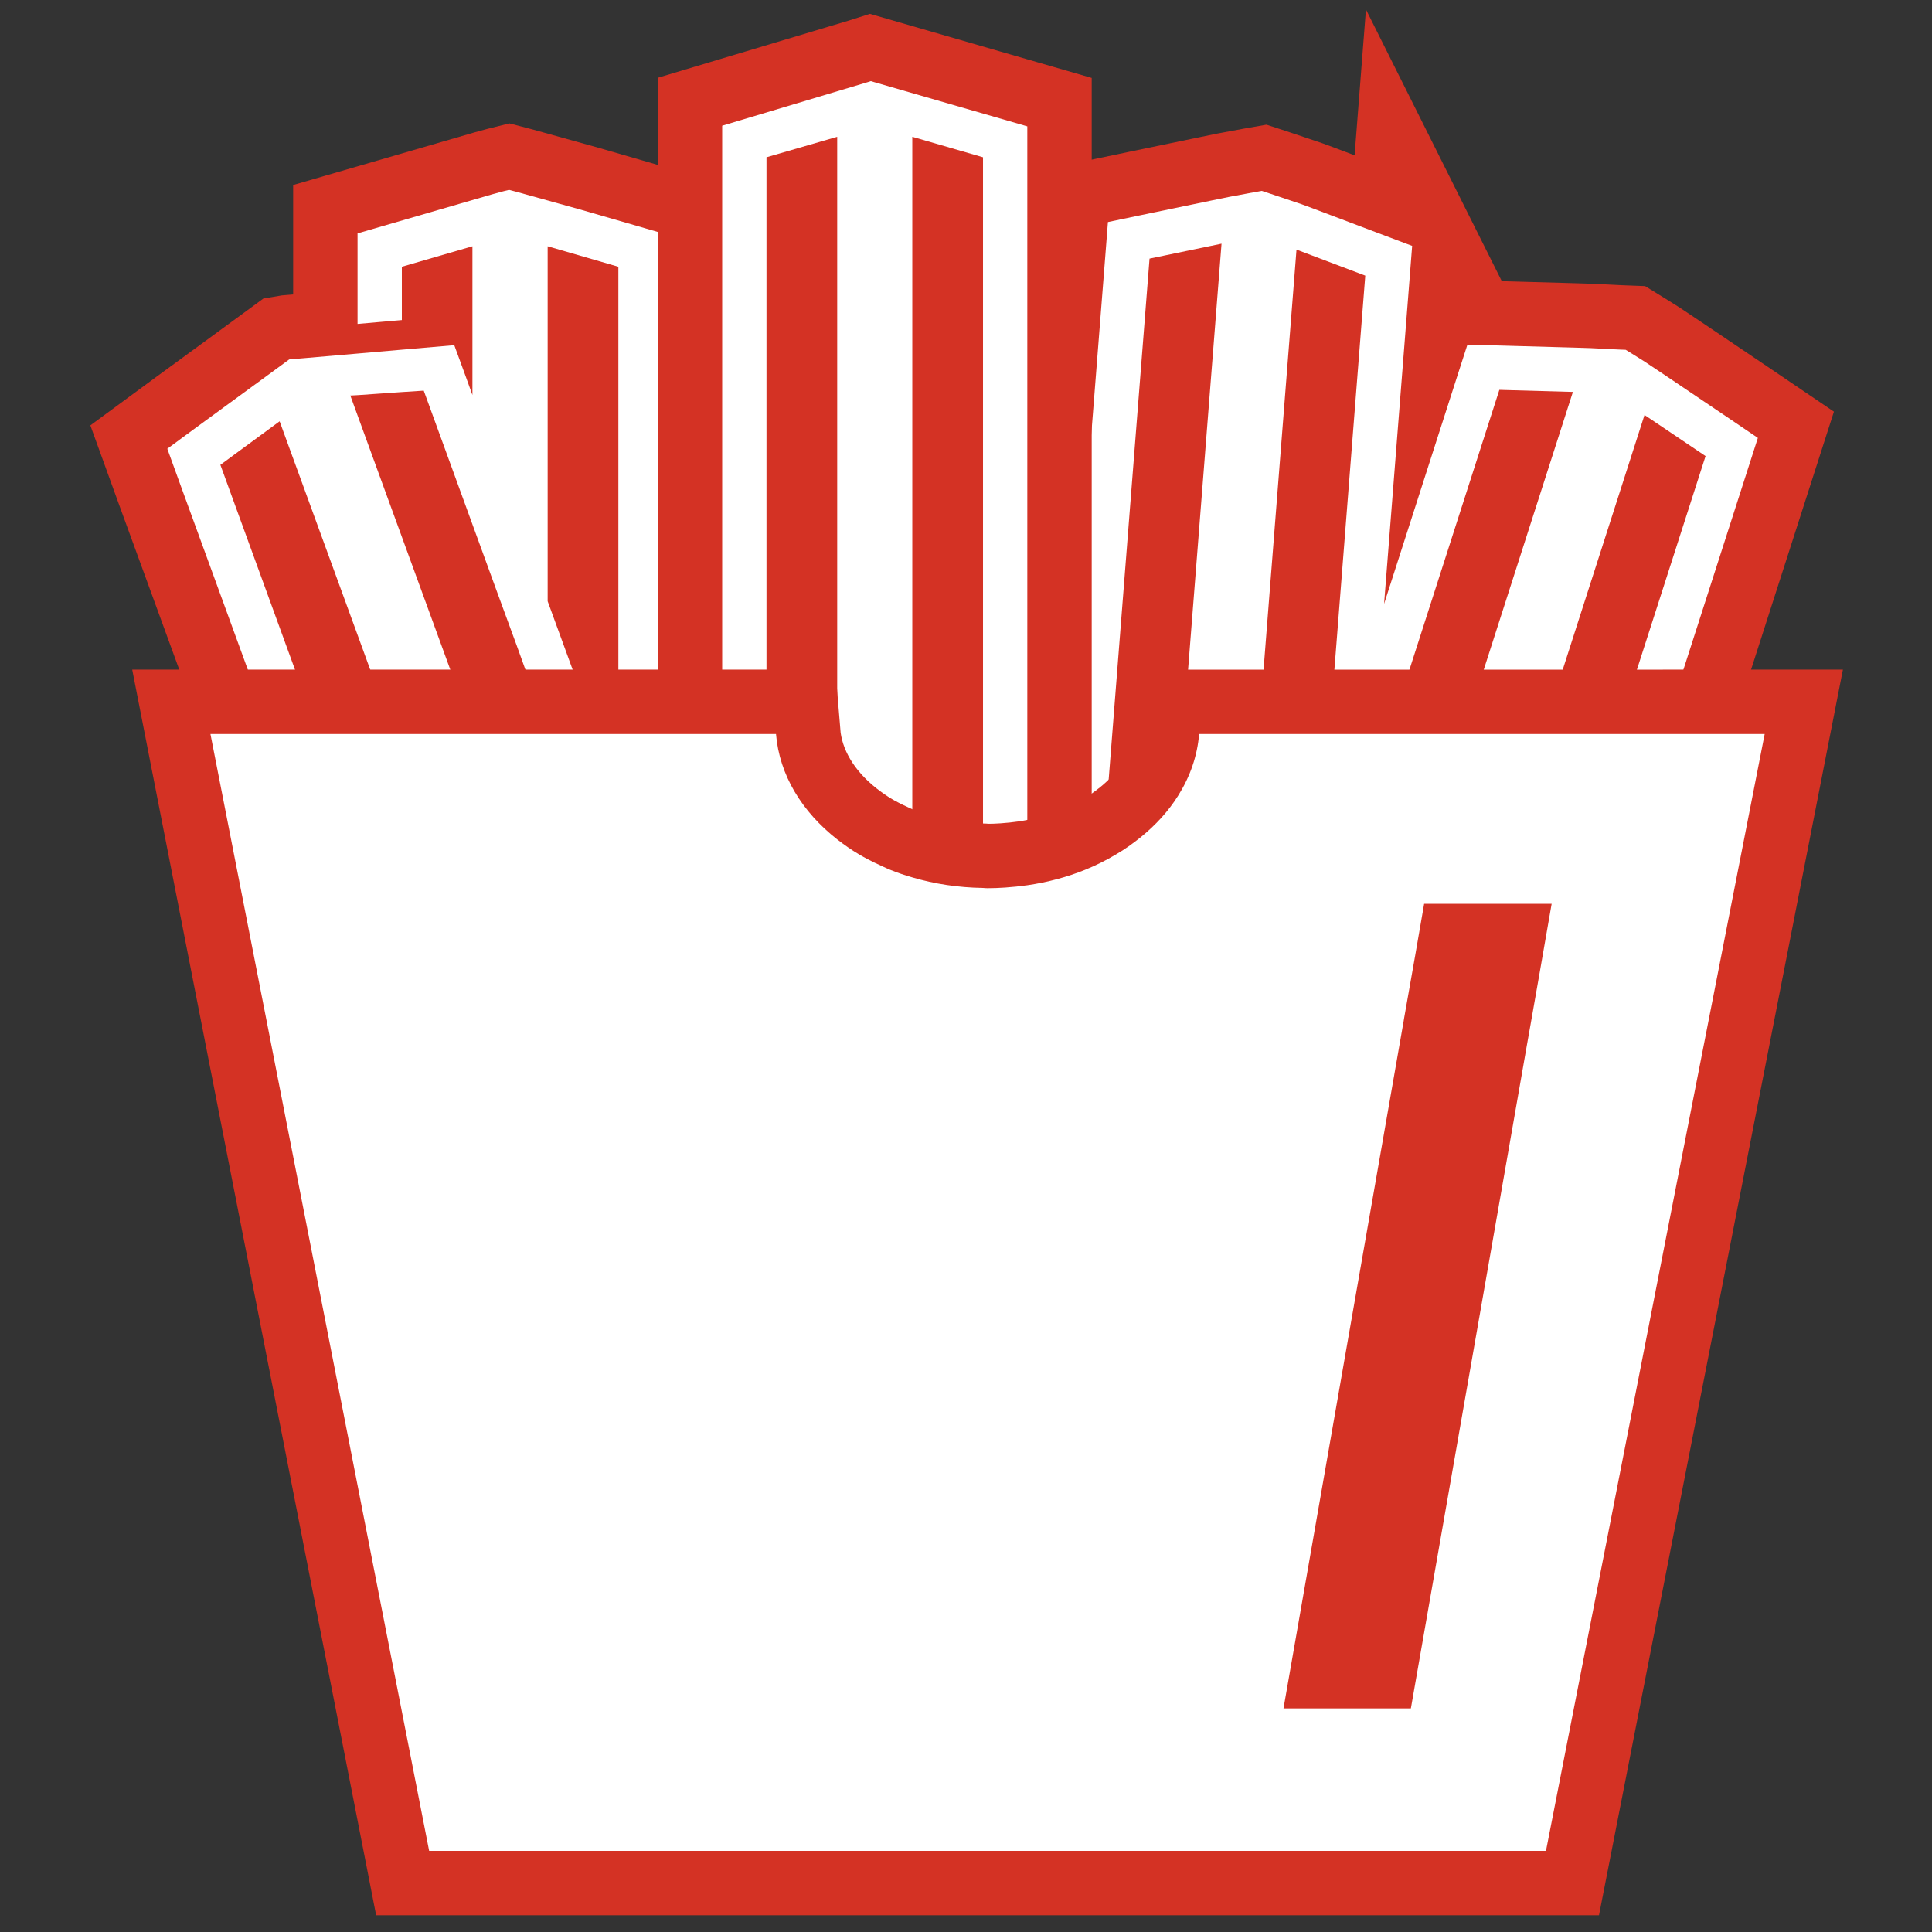
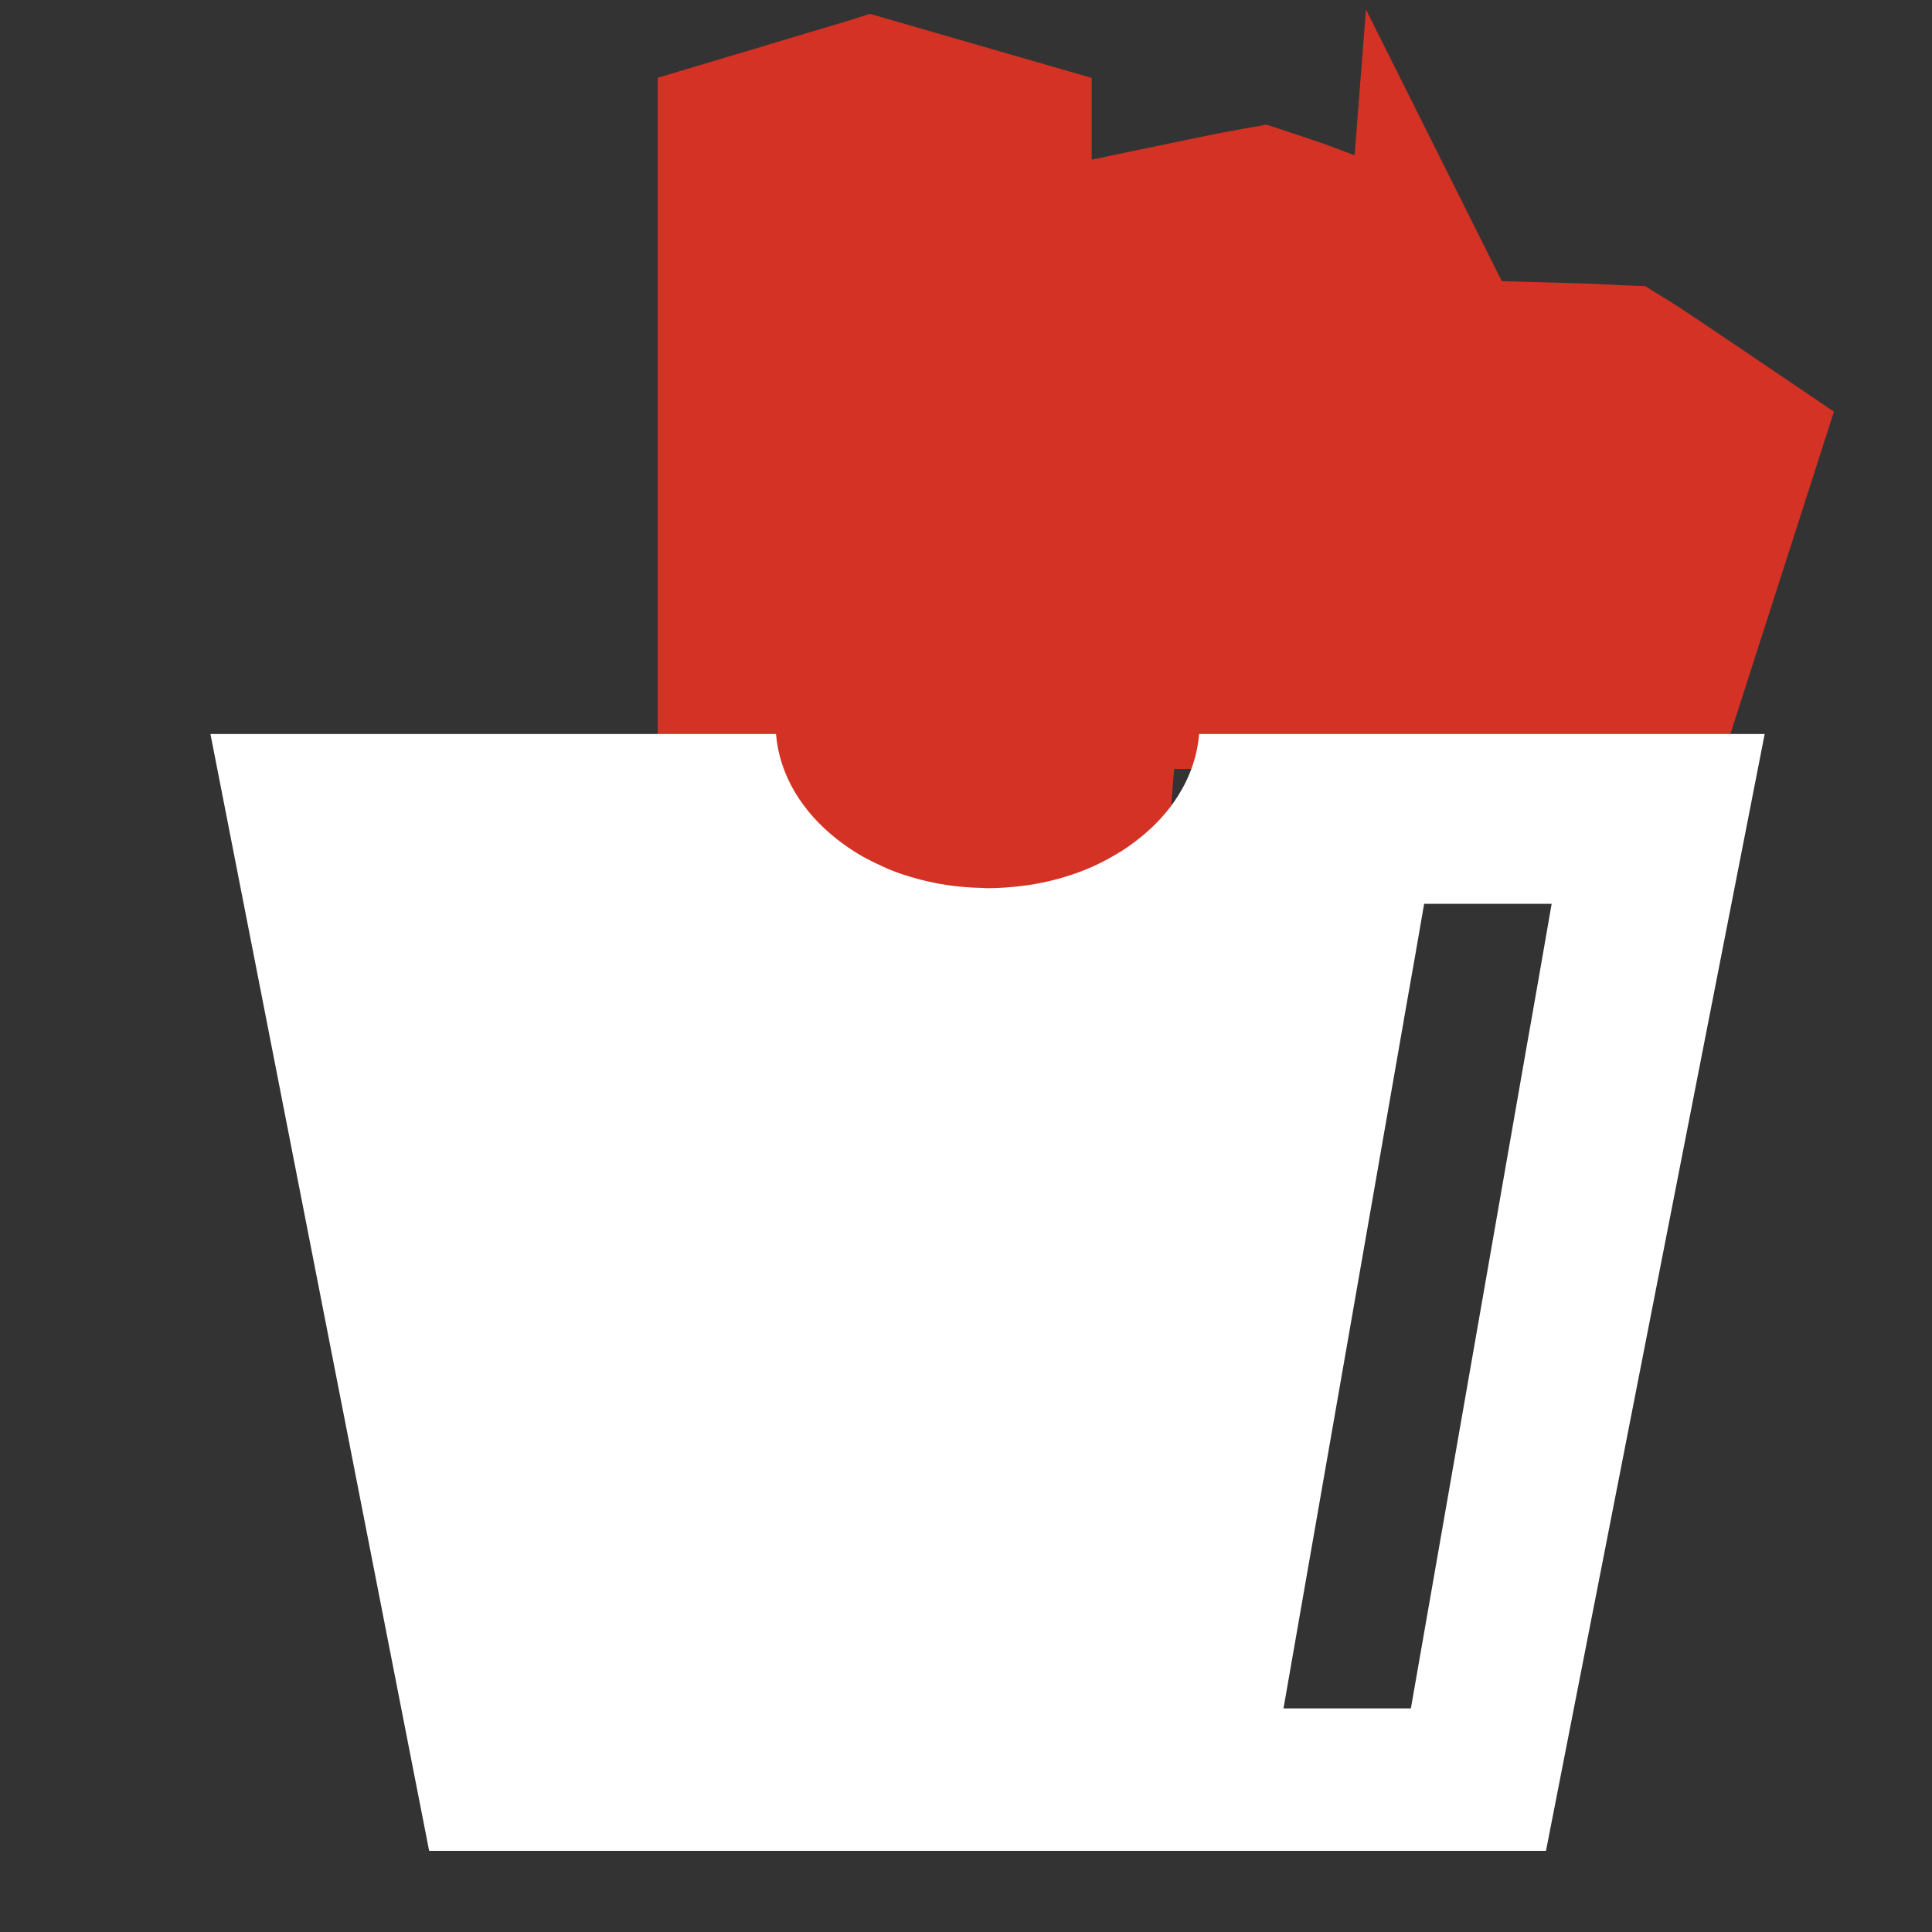
<svg xmlns="http://www.w3.org/2000/svg" xml:space="preserve" width="150mm" height="150mm" version="1.1" style="shape-rendering:geometricPrecision; text-rendering:geometricPrecision; image-rendering:optimizeQuality; fill-rule:evenodd; clip-rule:evenodd" viewBox="0 0 15000 15000">
  <rect x="0" y="0" width="15000" height="15000" fill="#333333" stroke="none" />
  <defs>
    <style type="text/css">
   
    .str0 {stroke:#D43224;stroke-width:1000}
    .fil0 {fill:none}
    .fil1 {fill:white}
   
  </style>
  </defs>
  <g id="Laag_x0020_1">
    <g id="_2252553313568">
      <g>
        <g>
-           <polygon class="fil0 str0" points="2023,5470 2206,5470 2389,5470 1711,3609 2171,3271 2776,4929 2948,5401 2973,5470 3120,5470 3156,5470 3228,5470 3339,5470 3411,5470 3595,5470 3120,4168 2948,3697 2776,3225 2720,3071 2776,3068 2948,3056 3120,3044 3290,3033 3668,4071 3840,4543 3908,4729 4013,5015 4080,5201 4178,5470 4252,5470 4362,5470 4545,5470 4252,4668 4252,1912 4801,2071 4801,5470 4973,5470 5145,5470 5145,2071 5145,1812 4897,1740 4506,1627 4013,1490 3952,1474 3908,1485 3820,1509 3572,1581 3024,1740 2776,1812 2776,2071 2776,2515 2948,2500 3120,2485 3120,2071 3668,1912 3668,3067 3613,2915 3527,2680 3120,2715 2948,2730 2776,2745 2359,2781 2251,2790 2245,2791 1968,2994 1507,3331 1299,3484 1387,3727 " />
-           <polygon id="_1" class="fil1" points="2023,5470 2206,5470 2389,5470 1711,3609 2171,3271 2776,4929 2948,5401 2973,5470 3120,5470 3156,5470 3228,5470 3339,5470 3411,5470 3595,5470 3120,4168 2948,3697 2776,3225 2720,3071 2776,3068 2948,3056 3120,3044 3290,3033 3668,4071 3840,4543 3908,4729 4013,5015 4080,5201 4178,5470 4252,5470 4362,5470 4545,5470 4252,4668 4252,1912 4801,2071 4801,5470 4973,5470 5145,5470 5145,2071 5145,1812 4897,1740 4506,1627 4013,1490 3952,1474 3908,1485 3820,1509 3572,1581 3024,1740 2776,1812 2776,2071 2776,2515 2948,2500 3120,2485 3120,2071 3668,1912 3668,3067 3613,2915 3527,2680 3120,2715 2948,2730 2776,2745 2359,2781 2251,2790 2245,2791 1968,2994 1507,3331 1299,3484 1387,3727 " />
-         </g>
+           </g>
        <g>
          <path class="fil0 str0" d="M10964 1909l-242 -91 -534 -202 -84 -31 -244 -82 -64 -21 -40 7 -210 39 -132 27 -559 116 -253 53 -20 257 -348 4428 -13 173c62,-19 121,-42 178,-67 63,-29 123,-61 180,-96l346 -4411 559 -116 -281 3578 107 0 66 0 68 0 104 0 69 0 172 0 277 -3532 534 202 -261 3330 156 0 17 0 164 0 8 0 172 0 785 -2443 571 16 -779 2427 180 0 71 0 110 0 71 0 181 0 722 -2248 474 319 -620 1929 181 0 180 0 586 -1824 79 -246 -214 -145 -473 -319 -190 -127 -102 -64 -47 -29 -52 -2 -220 -11 -128 -4 -571 -16 -258 -7 -79 245 -568 1768 198 -2523 20 -257z" />
-           <path id="_1_0" class="fil1" d="M10964 1909l-242 -91 -534 -202 -84 -31 -244 -82 -64 -21 -40 7 -210 39 -132 27 -559 116 -253 53 -20 257 -348 4428 -13 173c62,-19 121,-42 178,-67 63,-29 123,-61 180,-96l346 -4411 559 -116 -281 3578 107 0 66 0 68 0 104 0 69 0 172 0 277 -3532 534 202 -261 3330 156 0 17 0 164 0 8 0 172 0 785 -2443 571 16 -779 2427 180 0 71 0 110 0 71 0 181 0 722 -2248 474 319 -620 1929 181 0 180 0 586 -1824 79 -246 -214 -145 -473 -319 -190 -127 -102 -64 -47 -29 -52 -2 -220 -11 -128 -4 -571 -16 -258 -7 -79 245 -568 1768 198 -2523 20 -257z" />
        </g>
        <g>
          <path class="fil0 str0" d="M7668 6666c46,0 91,-1 136,-4 59,-5 116,-12 172,-22l0 -5419 0 -240 -1132 -327 -83 -24 -22 7 -1132 339 0 245 0 4249 172 0 172 0 0 -4249 549 -159 0 5147c51,55 108,106 172,153 21,16 44,31 67,46 34,22 68,42 105,61 22,12 44,24 67,35 55,26 113,48 172,68l0 -5510 549 159 0 5444c12,0 24,1 36,1z" />
-           <path id="_1_1" class="fil1" d="M7668 6666c46,0 91,-1 136,-4 59,-5 116,-12 172,-22l0 -5419 0 -240 -1132 -327 -83 -24 -22 7 -1132 339 0 245 0 4249 172 0 172 0 0 -4249 549 -159 0 5147c51,55 108,106 172,153 21,16 44,31 67,46 34,22 68,42 105,61 22,12 44,24 67,35 55,26 113,48 172,68l0 -5510 549 159 0 5444c12,0 24,1 36,1z" />
        </g>
        <g>
-           <path class="fil0 str0" d="M12910 5699l-181 0 -181 0 -576 0 -181 0 -71 0 -109 0 -71 0 -181 0 -576 0 -116 0 -65 0 -108 0 -73 0 -100 0 -550 0 -172 0 -68 0 -105 0 -68 0 -48 0c-14,171 -71,332 -162,477 -76,122 -176,231 -295,327 -59,47 -121,92 -189,131 -75,45 -155,85 -239,119 -139,56 -290,97 -449,120 -56,8 -114,14 -172,18 -45,3 -91,5 -137,5 -12,0 -23,-1 -35,-2 -193,-3 -377,-31 -549,-82 -58,-17 -116,-36 -172,-59 -23,-9 -45,-20 -67,-30 -36,-16 -71,-33 -105,-51 -23,-12 -45,-24 -67,-37 -61,-36 -118,-76 -172,-118 -272,-213 -449,-499 -475,-818l-74 0 -172 0 -172 0 -462 0 -172 0 -172 0 -172 0 -184 0 -183 0 -9 0 -172 0 -68 0 -105 0 -68 0 -162 0 -10 0 -173 0 -72 0 -111 0 -72 0 -120 0 -63 0 -109 0 -172 0 -303 0 -183 0 -184 0 -472 0 1698 8671 8671 0 1698 -8671 -791 0 0 0 0 0zm-1055 2414l-901 5151 -989 0 926 -5297 3 -15 7 -44 86 -487 70 -404 59 0 72 0 109 0 71 0 181 0 498 0 -93 534 -69 393 -30 169z" />
          <path id="_1_2" class="fil1" d="M12910 5699l-181 0 -181 0 -576 0 -181 0 -71 0 -109 0 -71 0 -181 0 -576 0 -116 0 -65 0 -108 0 -73 0 -100 0 -550 0 -172 0 -68 0 -105 0 -68 0 -48 0c-14,171 -71,332 -162,477 -76,122 -176,231 -295,327 -59,47 -121,92 -189,131 -75,45 -155,85 -239,119 -139,56 -290,97 -449,120 -56,8 -114,14 -172,18 -45,3 -91,5 -137,5 -12,0 -23,-1 -35,-2 -193,-3 -377,-31 -549,-82 -58,-17 -116,-36 -172,-59 -23,-9 -45,-20 -67,-30 -36,-16 -71,-33 -105,-51 -23,-12 -45,-24 -67,-37 -61,-36 -118,-76 -172,-118 -272,-213 -449,-499 -475,-818l-74 0 -172 0 -172 0 -462 0 -172 0 -172 0 -172 0 -184 0 -183 0 -9 0 -172 0 -68 0 -105 0 -68 0 -162 0 -10 0 -173 0 -72 0 -111 0 -72 0 -120 0 -63 0 -109 0 -172 0 -303 0 -183 0 -184 0 -472 0 1698 8671 8671 0 1698 -8671 -791 0 0 0 0 0zm-1055 2414l-901 5151 -989 0 926 -5297 3 -15 7 -44 86 -487 70 -404 59 0 72 0 109 0 71 0 181 0 498 0 -93 534 -69 393 -30 169z" />
        </g>
      </g>
    </g>
    <g id="_2991027854256">
  </g>
    <g id="_2991027853168">
  </g>
    <g id="_2991027852720">
  </g>
    <g id="_2990737815040">
  </g>
    <g id="_2990737814784">
  </g>
    <g id="_2990737815296">
  </g>
    <g id="_2990737814080">
  </g>
    <g id="_2991022433136">
  </g>
    <g id="_2991022432496">
  </g>
    <g id="_2991022433776">
  </g>
    <g id="_2991022437360">
  </g>
    <g id="_2991022435984">
  </g>
    <g id="_2991025804736">
  </g>
    <g id="_2991025802528">
  </g>
    <g id="_2991025802912">
  </g>
  </g>
</svg>